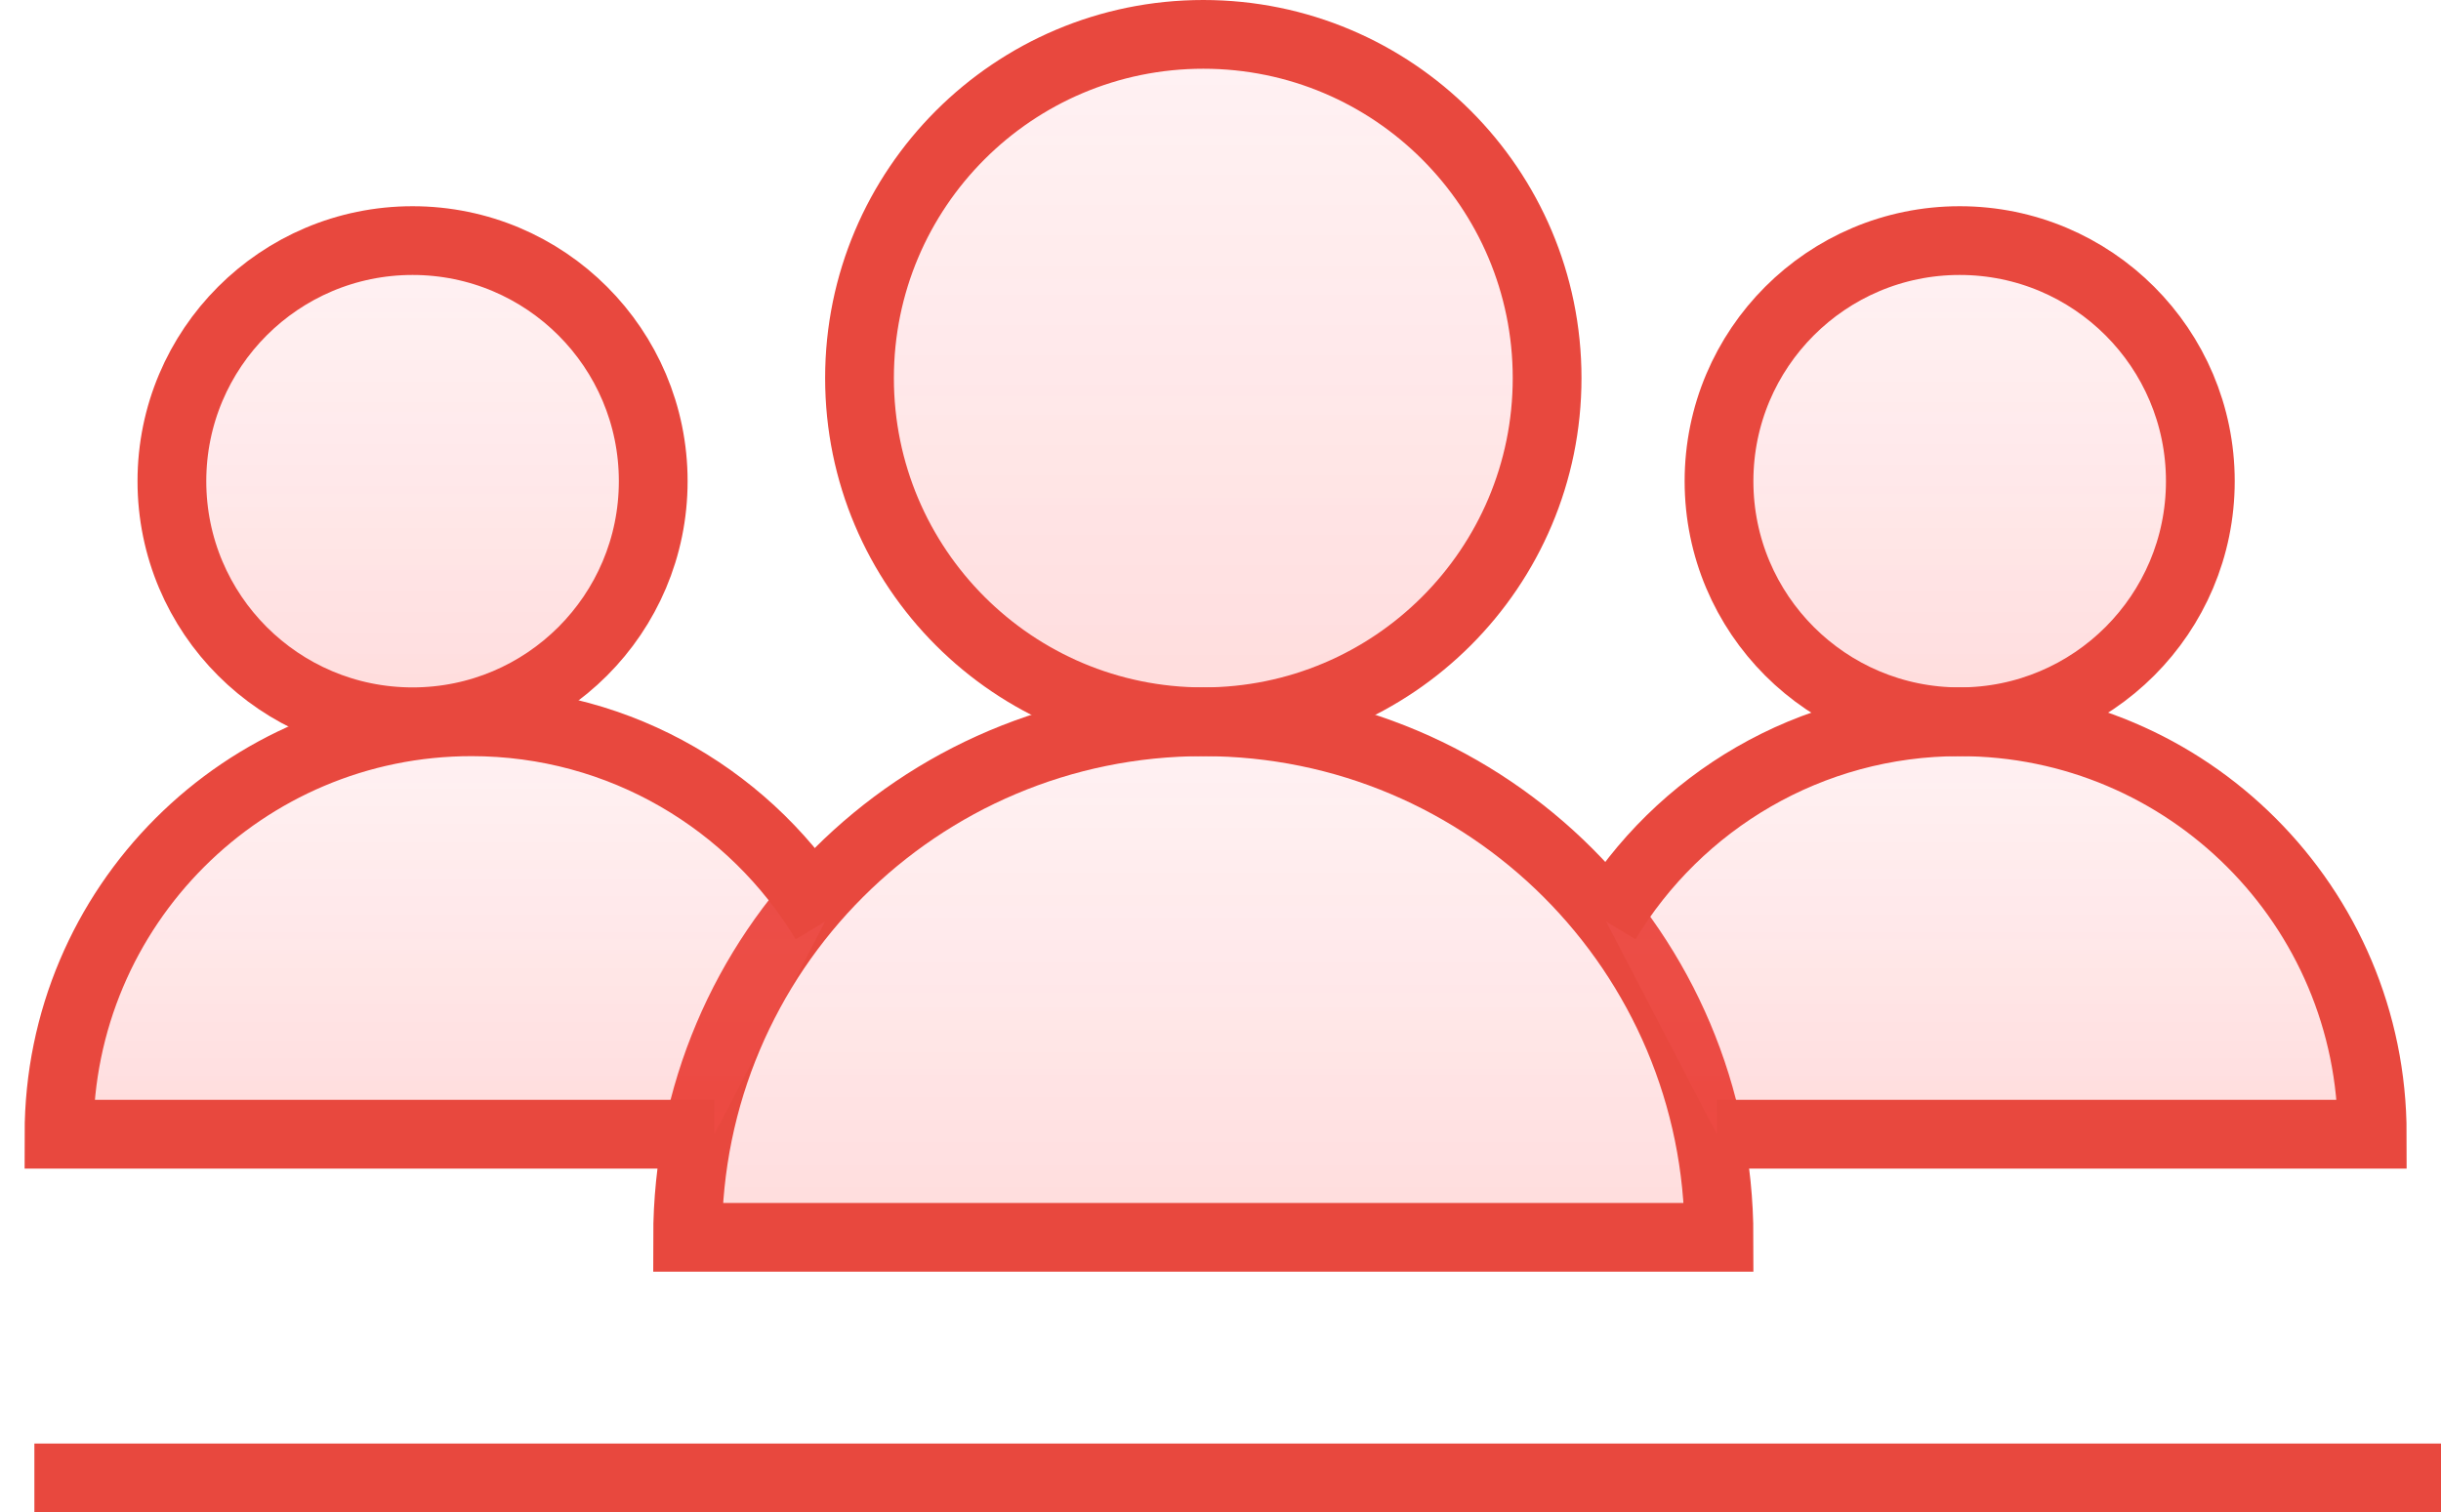
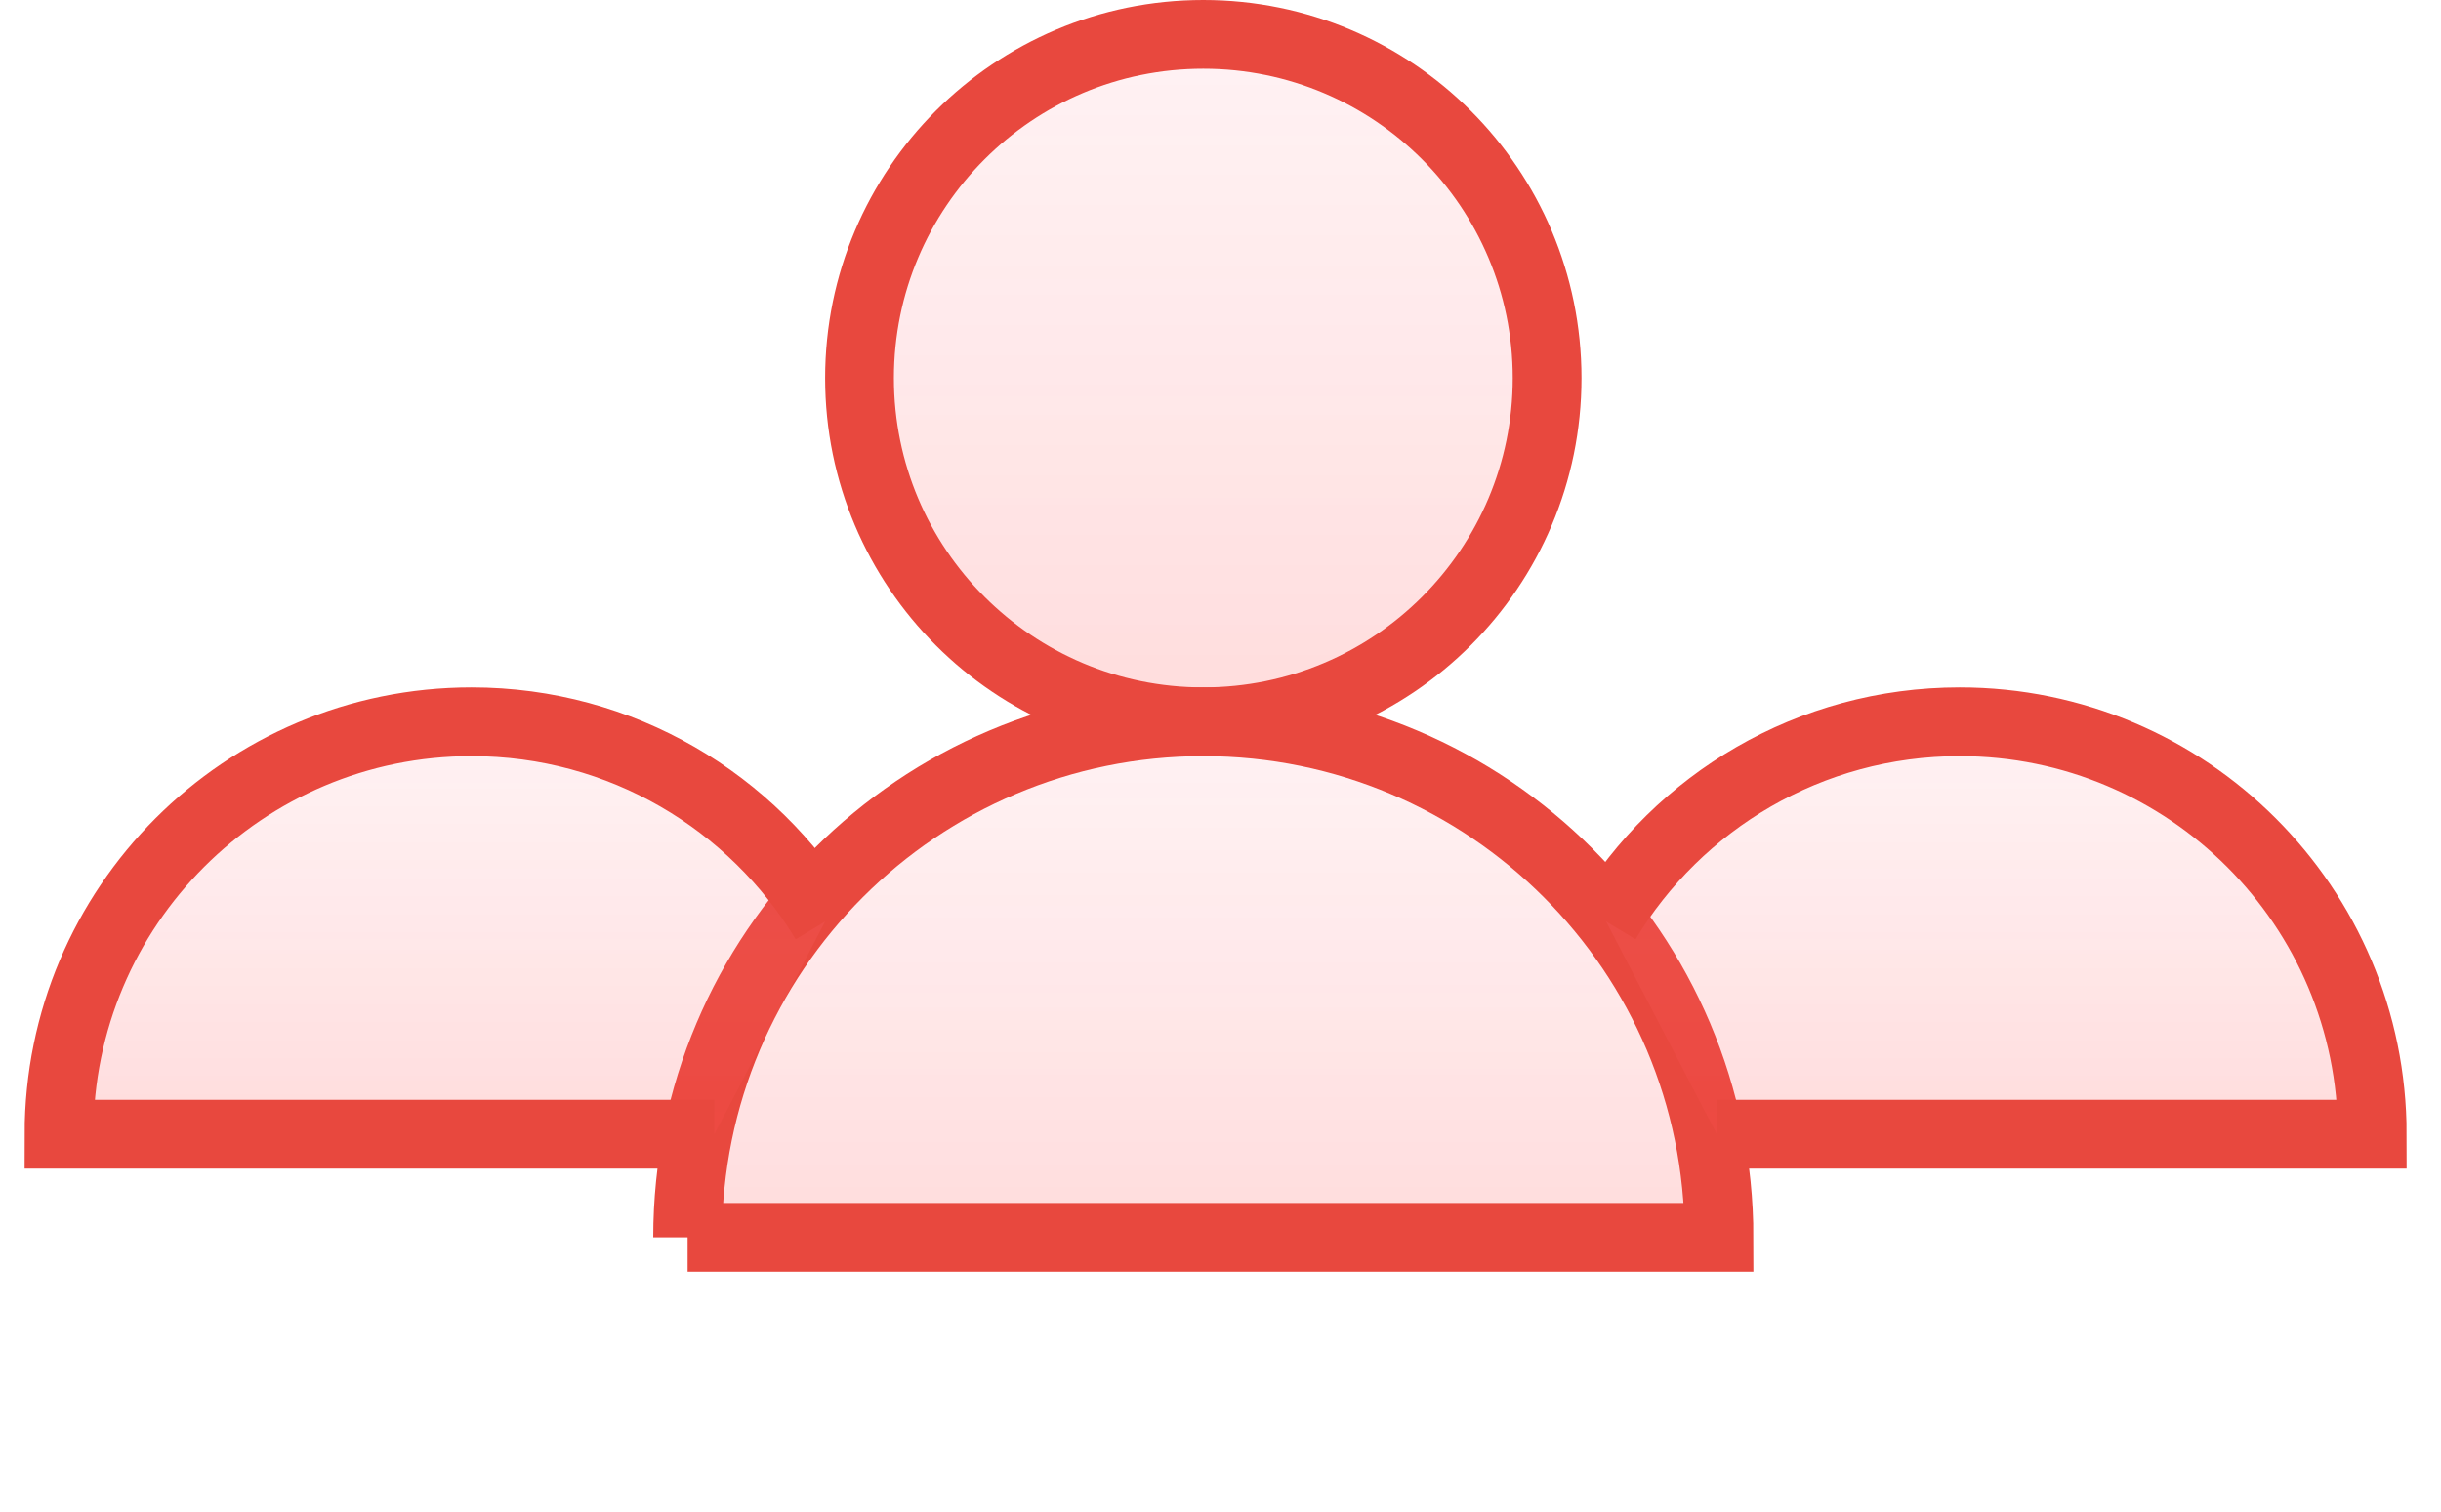
<svg xmlns="http://www.w3.org/2000/svg" width="71px" height="44px" viewBox="0 0 71 44" version="1.1">
  <title>agency-icon</title>
  <desc>Created with Sketch.</desc>
  <defs>
    <linearGradient x1="50%" y1="0%" x2="50%" y2="100%" id="linearGradient-1">
      <stop stop-color="#FF8795" stop-opacity="0.109" offset="0%" />
      <stop stop-color="#FF4F4F" stop-opacity="0.199" offset="100%" />
    </linearGradient>
  </defs>
  <g id="Page-1" stroke="none" stroke-width="1" fill="none" fill-rule="evenodd">
    <g id="Zazmic-home-new1" transform="translate(-685, -919)">
      <g id="agency-icon" transform="translate(686, 920)">
        <g>
          <circle id="Oval-21" stroke="#E8483E" stroke-width="2" fill="url(#linearGradient-1)" cx="34" cy="10" r="10" />
-           <path d="M19,35 C19,26.716 25.716,20 34,20 C42.284,20 49,26.716 49,35 L19,35 Z" id="Combined-Shape" stroke="#E8483E" stroke-width="2" fill="url(#linearGradient-1)" />
-           <circle id="Oval-21" stroke="#E8483E" stroke-width="2" fill="url(#linearGradient-1)" cx="56" cy="13" r="7" />
+           <path d="M19,35 C19,26.716 25.716,20 34,20 C42.284,20 49,26.716 49,35 L19,35 " id="Combined-Shape" stroke="#E8483E" stroke-width="2" fill="url(#linearGradient-1)" />
          <path d="M45.716,25.812 C47.817,22.329 51.636,20 56,20 C62.627,20 68,25.373 68,32 C59.528,32 53.173,32 48.937,32" id="Combined-Shape" stroke="#E8483E" stroke-width="2" fill="url(#linearGradient-1)" />
-           <circle id="Oval-21" stroke="#E8483E" stroke-width="2" fill="url(#linearGradient-1)" transform="translate(11, 13) scale(-1, 1) translate(-11, -13) " cx="11" cy="13" r="7" />
          <path d="M0.716,25.812 C2.817,22.329 6.636,20 11,20 C17.627,20 23,25.373 23,32 C14.528,32 8.173,32 3.937,32" id="Combined-Shape" stroke="#E8483E" stroke-width="2" fill="url(#linearGradient-1)" transform="translate(11.858, 26) scale(-1, 1) translate(-11.858, -26) " />
-           <rect id="Rectangle-35" fill="#E8483E" x="0" y="41" width="70" height="2" />
        </g>
      </g>
    </g>
  </g>
</svg>